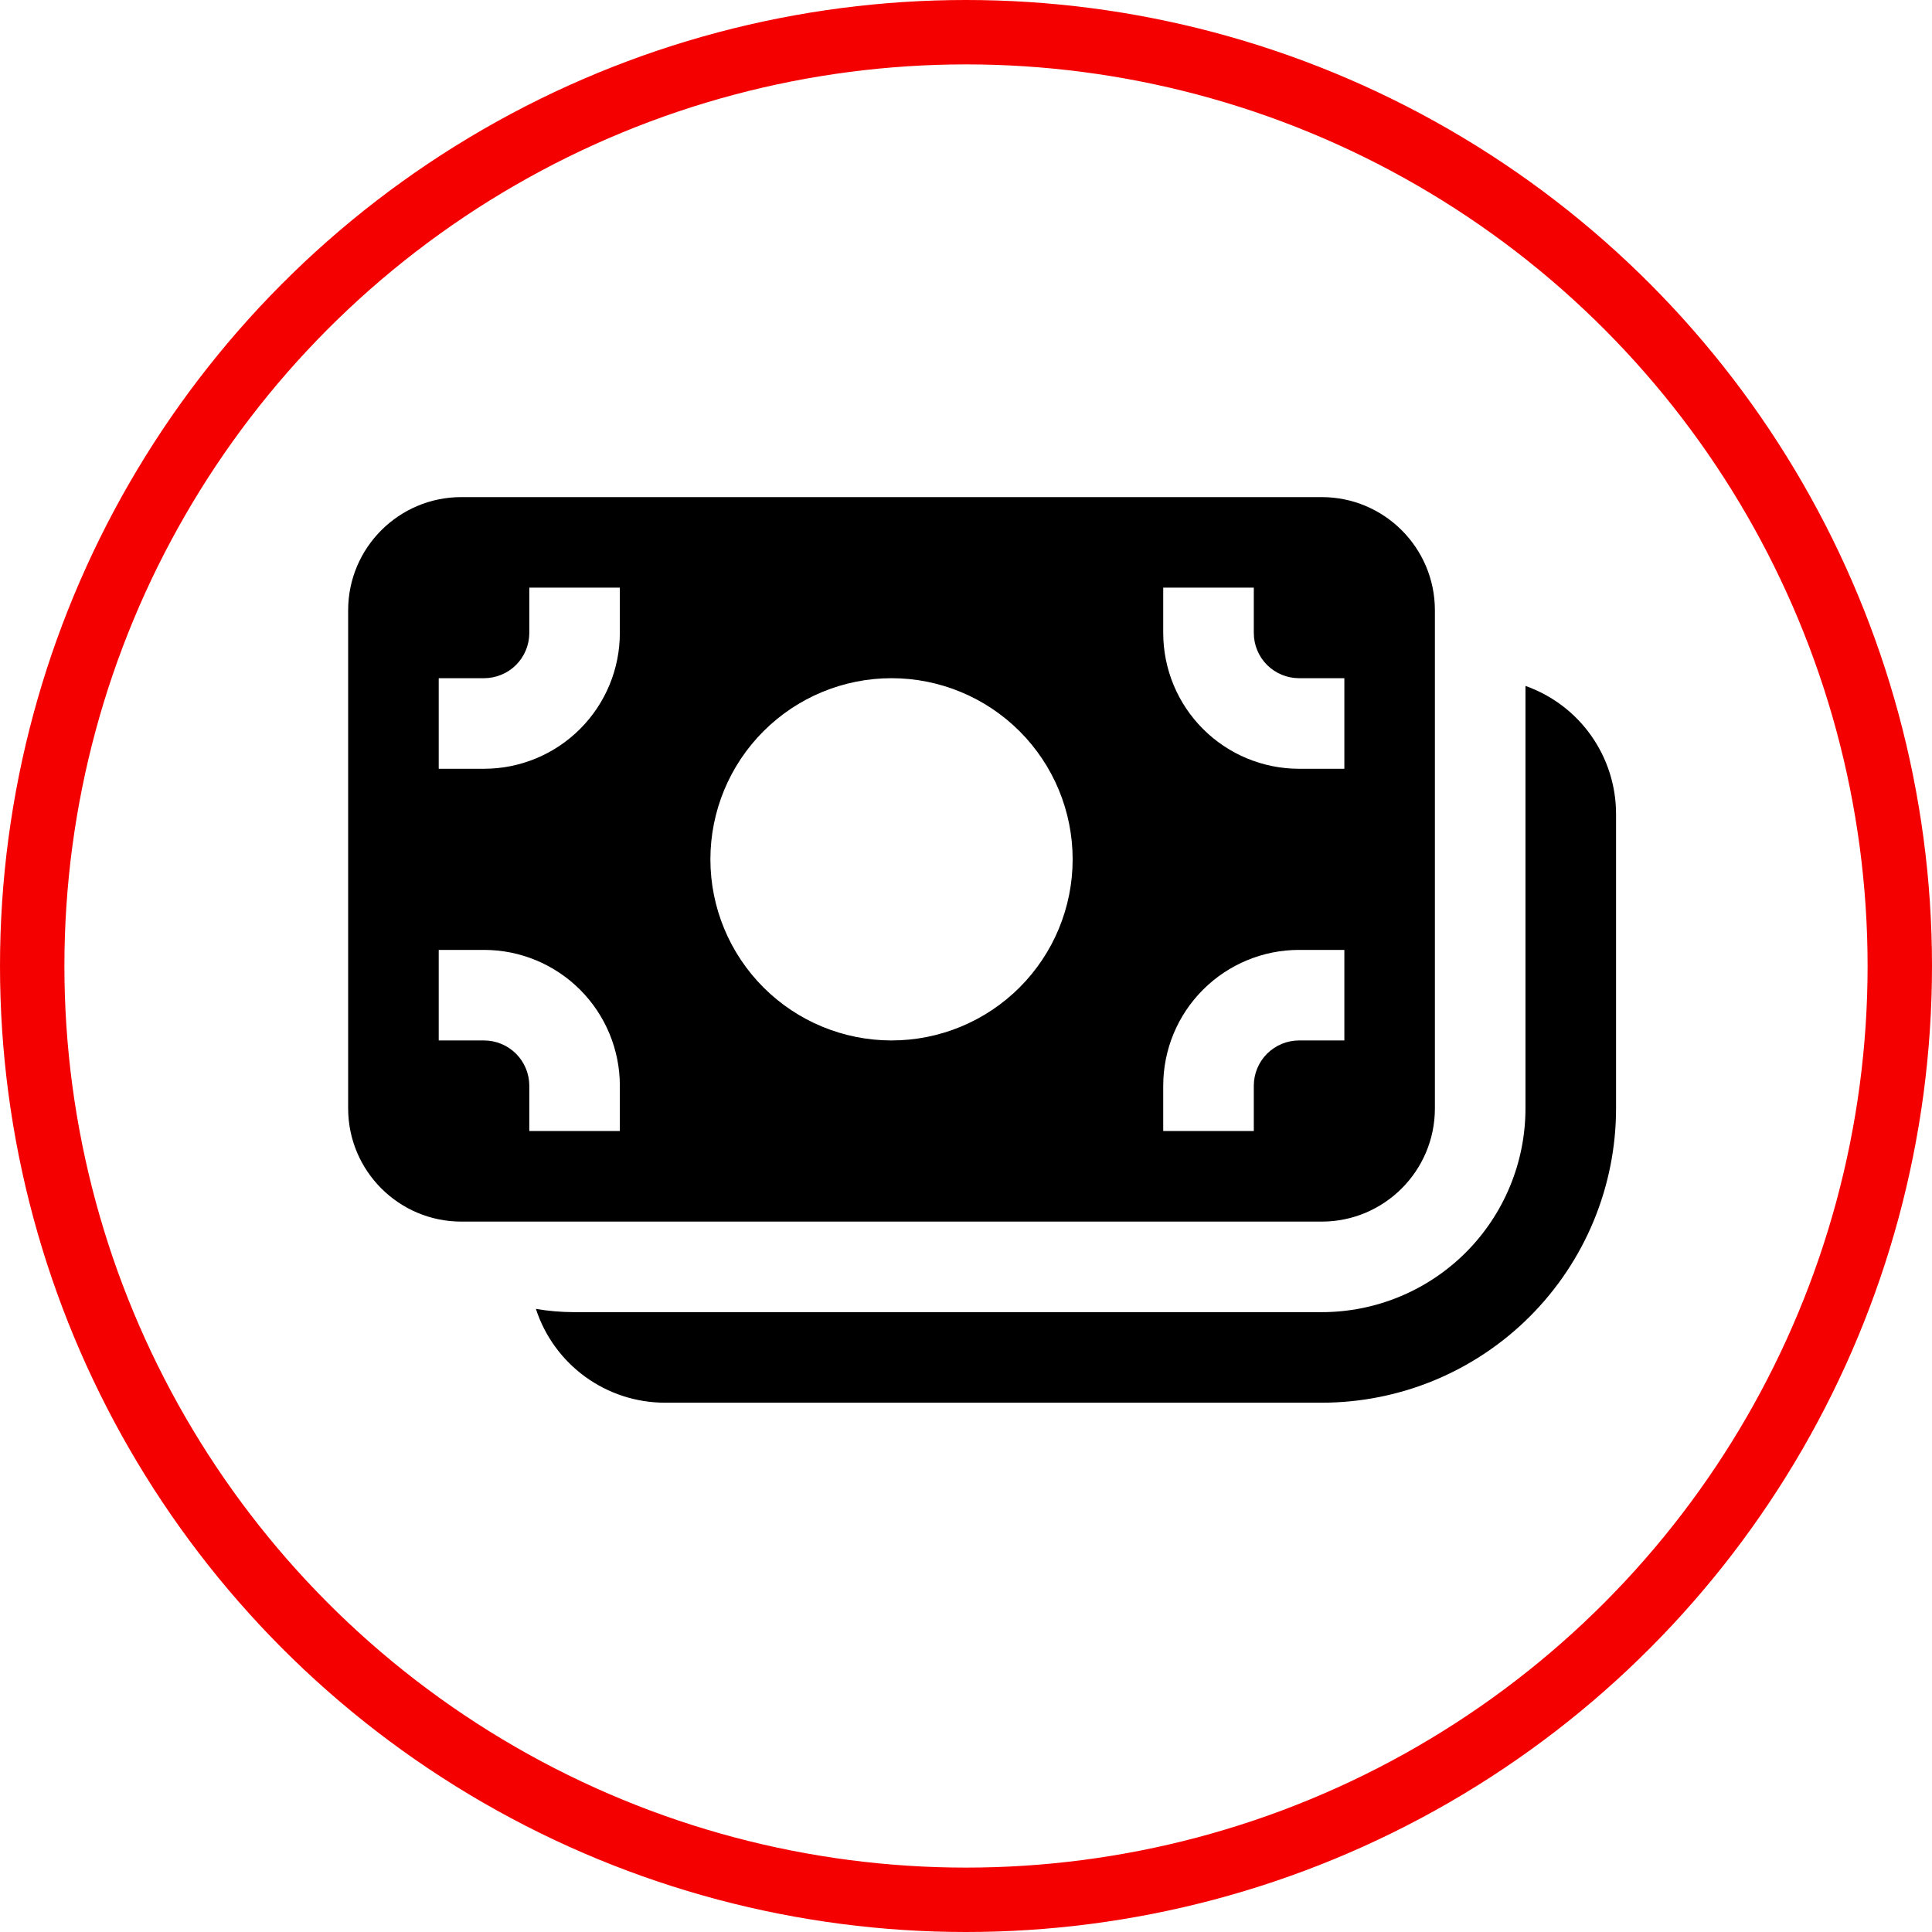
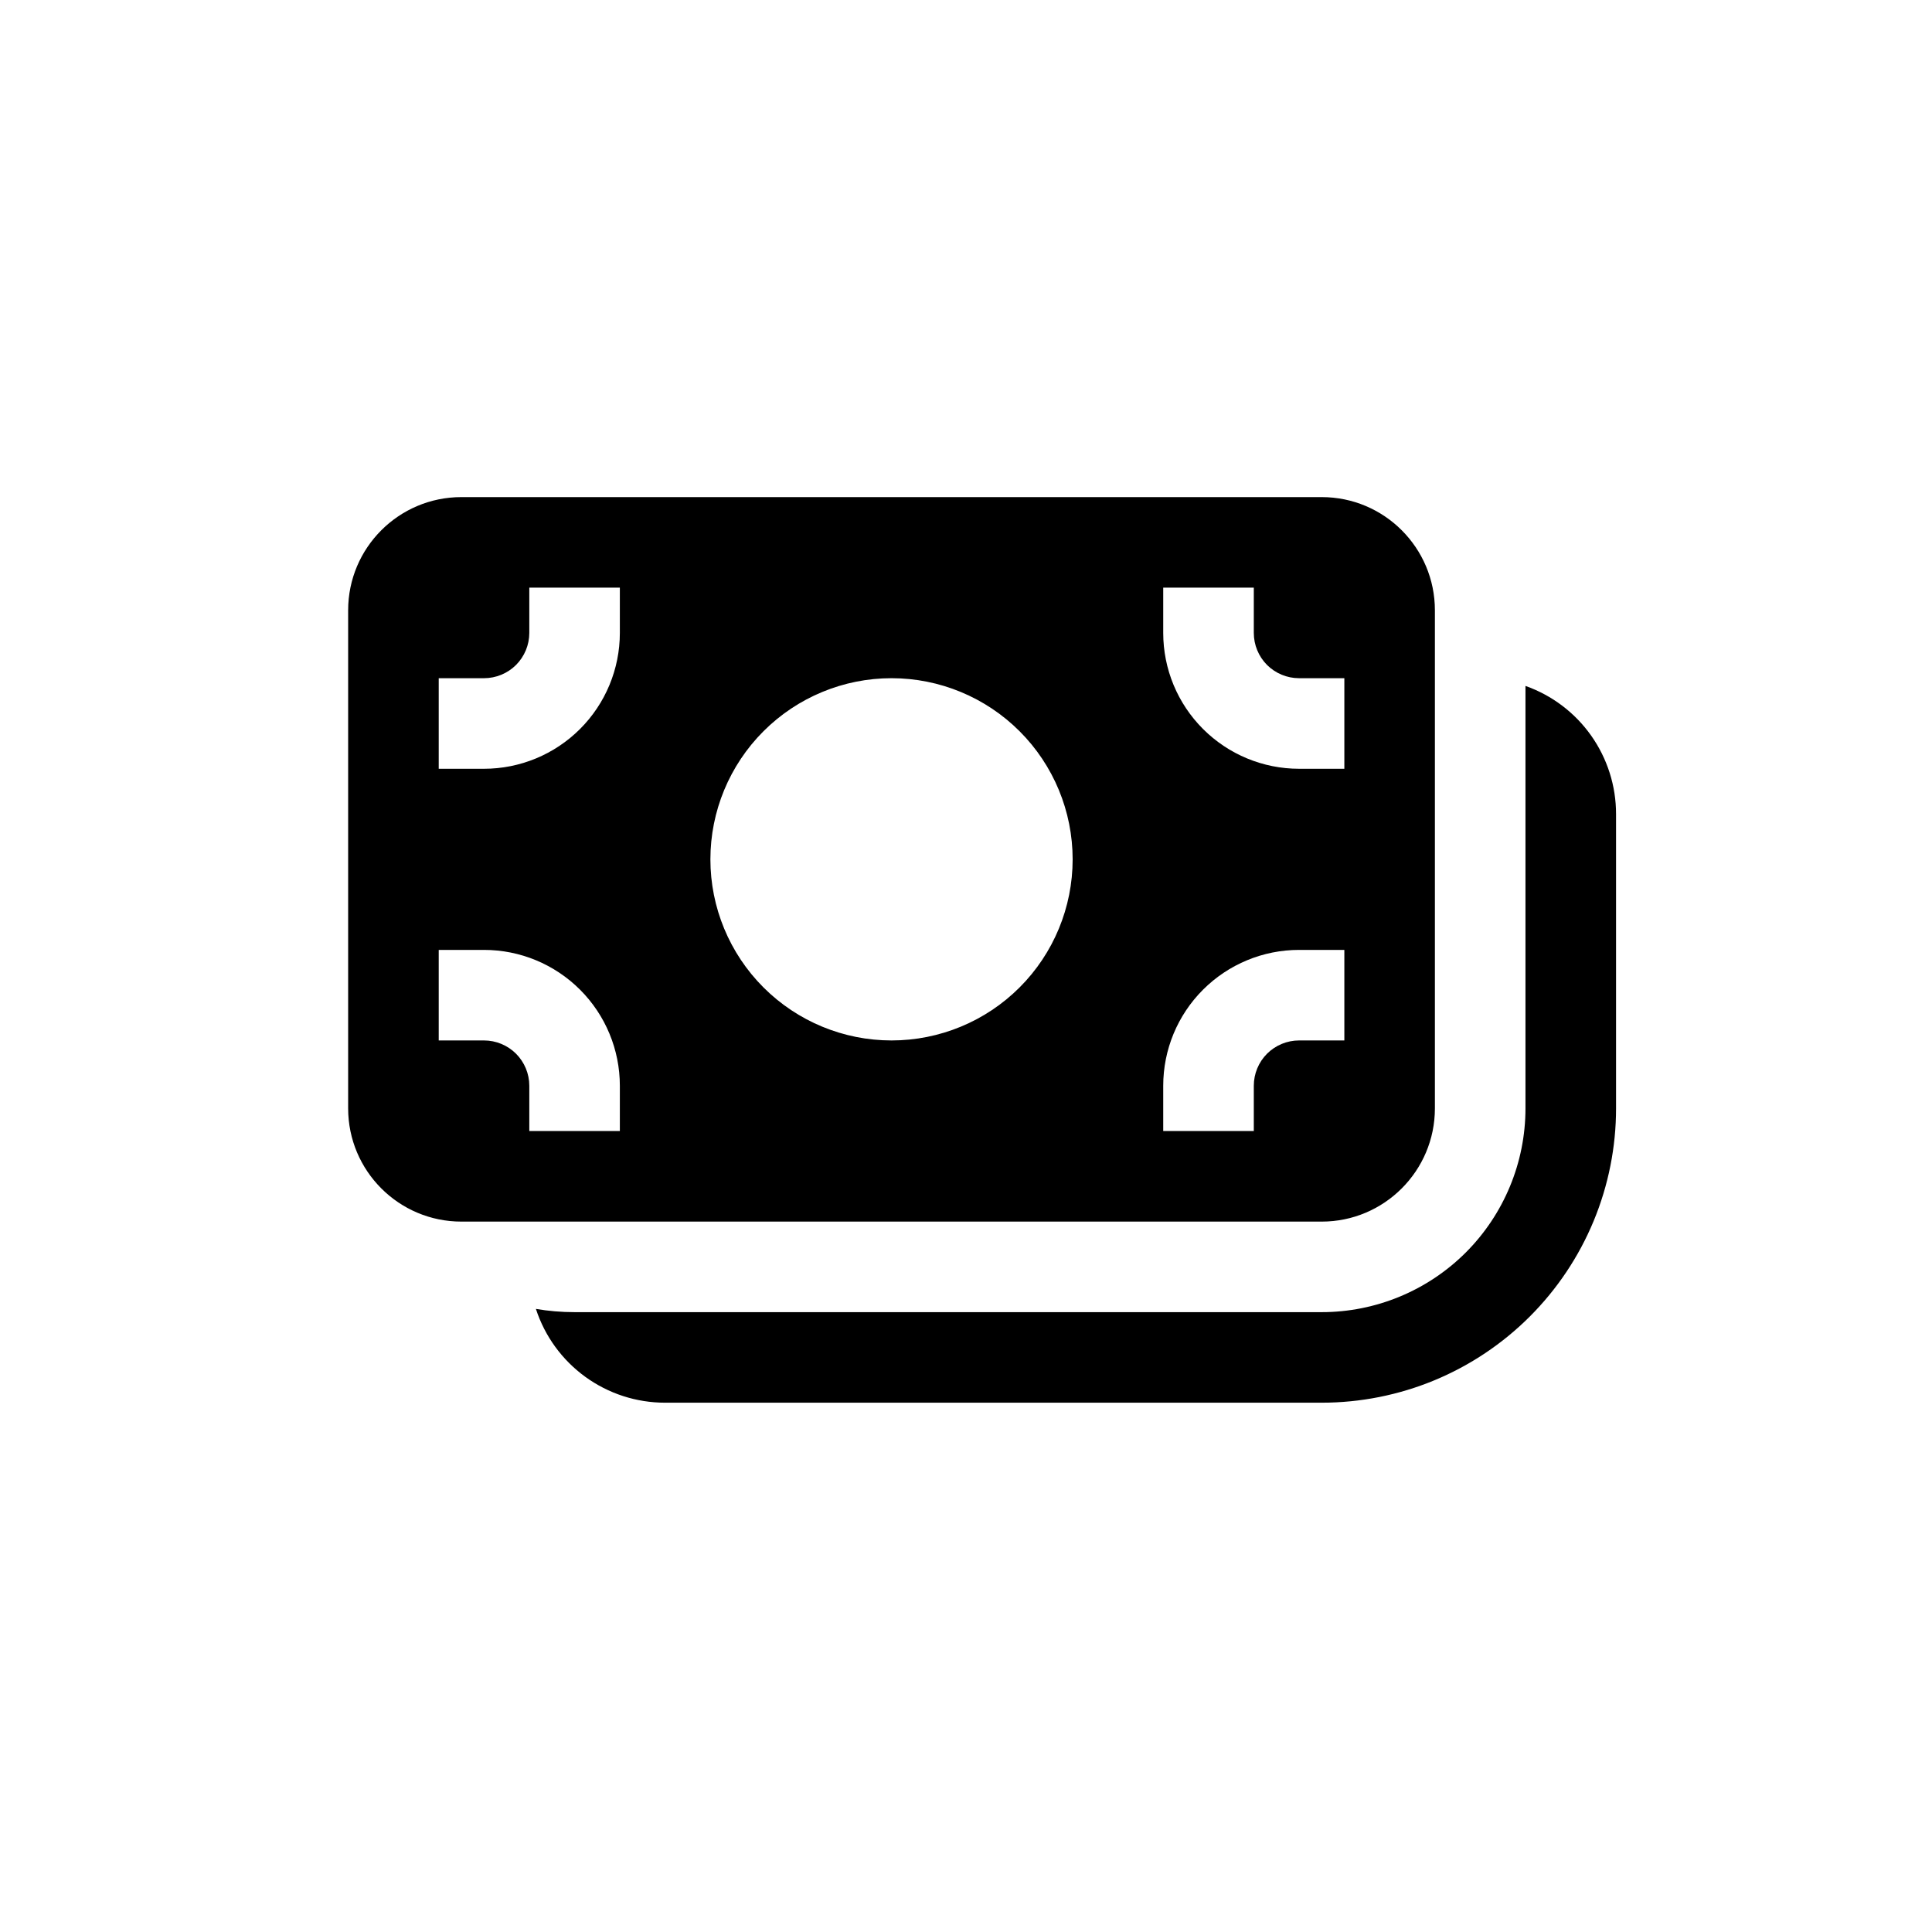
<svg xmlns="http://www.w3.org/2000/svg" width="60" height="60" viewBox="0 0 60 60" fill="none">
-   <circle cx="30" cy="30" r="29" stroke="#F40000" stroke-width="2" />
  <path d="M10.812 18.953C10.812 17.012 12.387 15.438 14.328 15.438H41.047C42.987 15.438 44.562 17.012 44.562 18.953V34.422C44.562 36.362 42.987 37.938 41.047 37.938H14.328C12.387 37.938 10.812 36.362 10.812 34.422V18.953ZM19.25 19.656V18.25H16.438V19.656C16.438 20.029 16.289 20.387 16.026 20.651C15.762 20.914 15.404 21.062 15.031 21.062H13.625V23.875H15.031C16.15 23.875 17.223 23.43 18.014 22.639C18.805 21.848 19.25 20.775 19.25 19.656ZM33.312 26.688C33.312 25.196 32.72 23.765 31.665 22.71C30.61 21.655 29.179 21.062 27.688 21.062C26.196 21.062 24.765 21.655 23.71 22.71C22.655 23.765 22.062 25.196 22.062 26.688C22.062 28.179 22.655 29.61 23.71 30.665C24.765 31.72 26.196 32.312 27.688 32.312C29.179 32.312 30.61 31.72 31.665 30.665C32.72 29.61 33.312 28.179 33.312 26.688ZM38.938 18.25H36.125V19.656C36.125 20.775 36.569 21.848 37.361 22.639C38.152 23.43 39.225 23.875 40.344 23.875H41.75V21.062H40.344C39.971 21.062 39.613 20.914 39.349 20.651C39.086 20.387 38.938 20.029 38.938 19.656V18.25ZM19.25 33.719C19.25 32.6 18.805 31.527 18.014 30.736C17.223 29.945 16.15 29.5 15.031 29.5H13.625V32.312H15.031C15.404 32.312 15.762 32.461 16.026 32.724C16.289 32.988 16.438 33.346 16.438 33.719V35.125H19.25V33.719ZM38.938 35.125V33.719C38.938 33.346 39.086 32.988 39.349 32.724C39.613 32.461 39.971 32.312 40.344 32.312H41.75V29.5H40.344C39.225 29.5 38.152 29.945 37.361 30.736C36.569 31.527 36.125 32.6 36.125 33.719V35.125H38.938ZM20.656 43.562C19.765 43.563 18.897 43.281 18.176 42.758C17.455 42.234 16.918 41.496 16.643 40.649C17.033 40.716 17.433 40.75 17.844 40.75H41.047C42.725 40.75 44.335 40.083 45.522 38.897C46.708 37.71 47.375 36.1 47.375 34.422V21.302C48.198 21.593 48.91 22.131 49.414 22.844C49.918 23.557 50.188 24.409 50.188 25.281V34.422C50.188 35.622 49.951 36.811 49.492 37.92C49.032 39.029 48.359 40.036 47.51 40.885C46.661 41.734 45.654 42.407 44.545 42.867C43.436 43.326 42.247 43.562 41.047 43.562H20.656Z" fill="black" />
</svg>